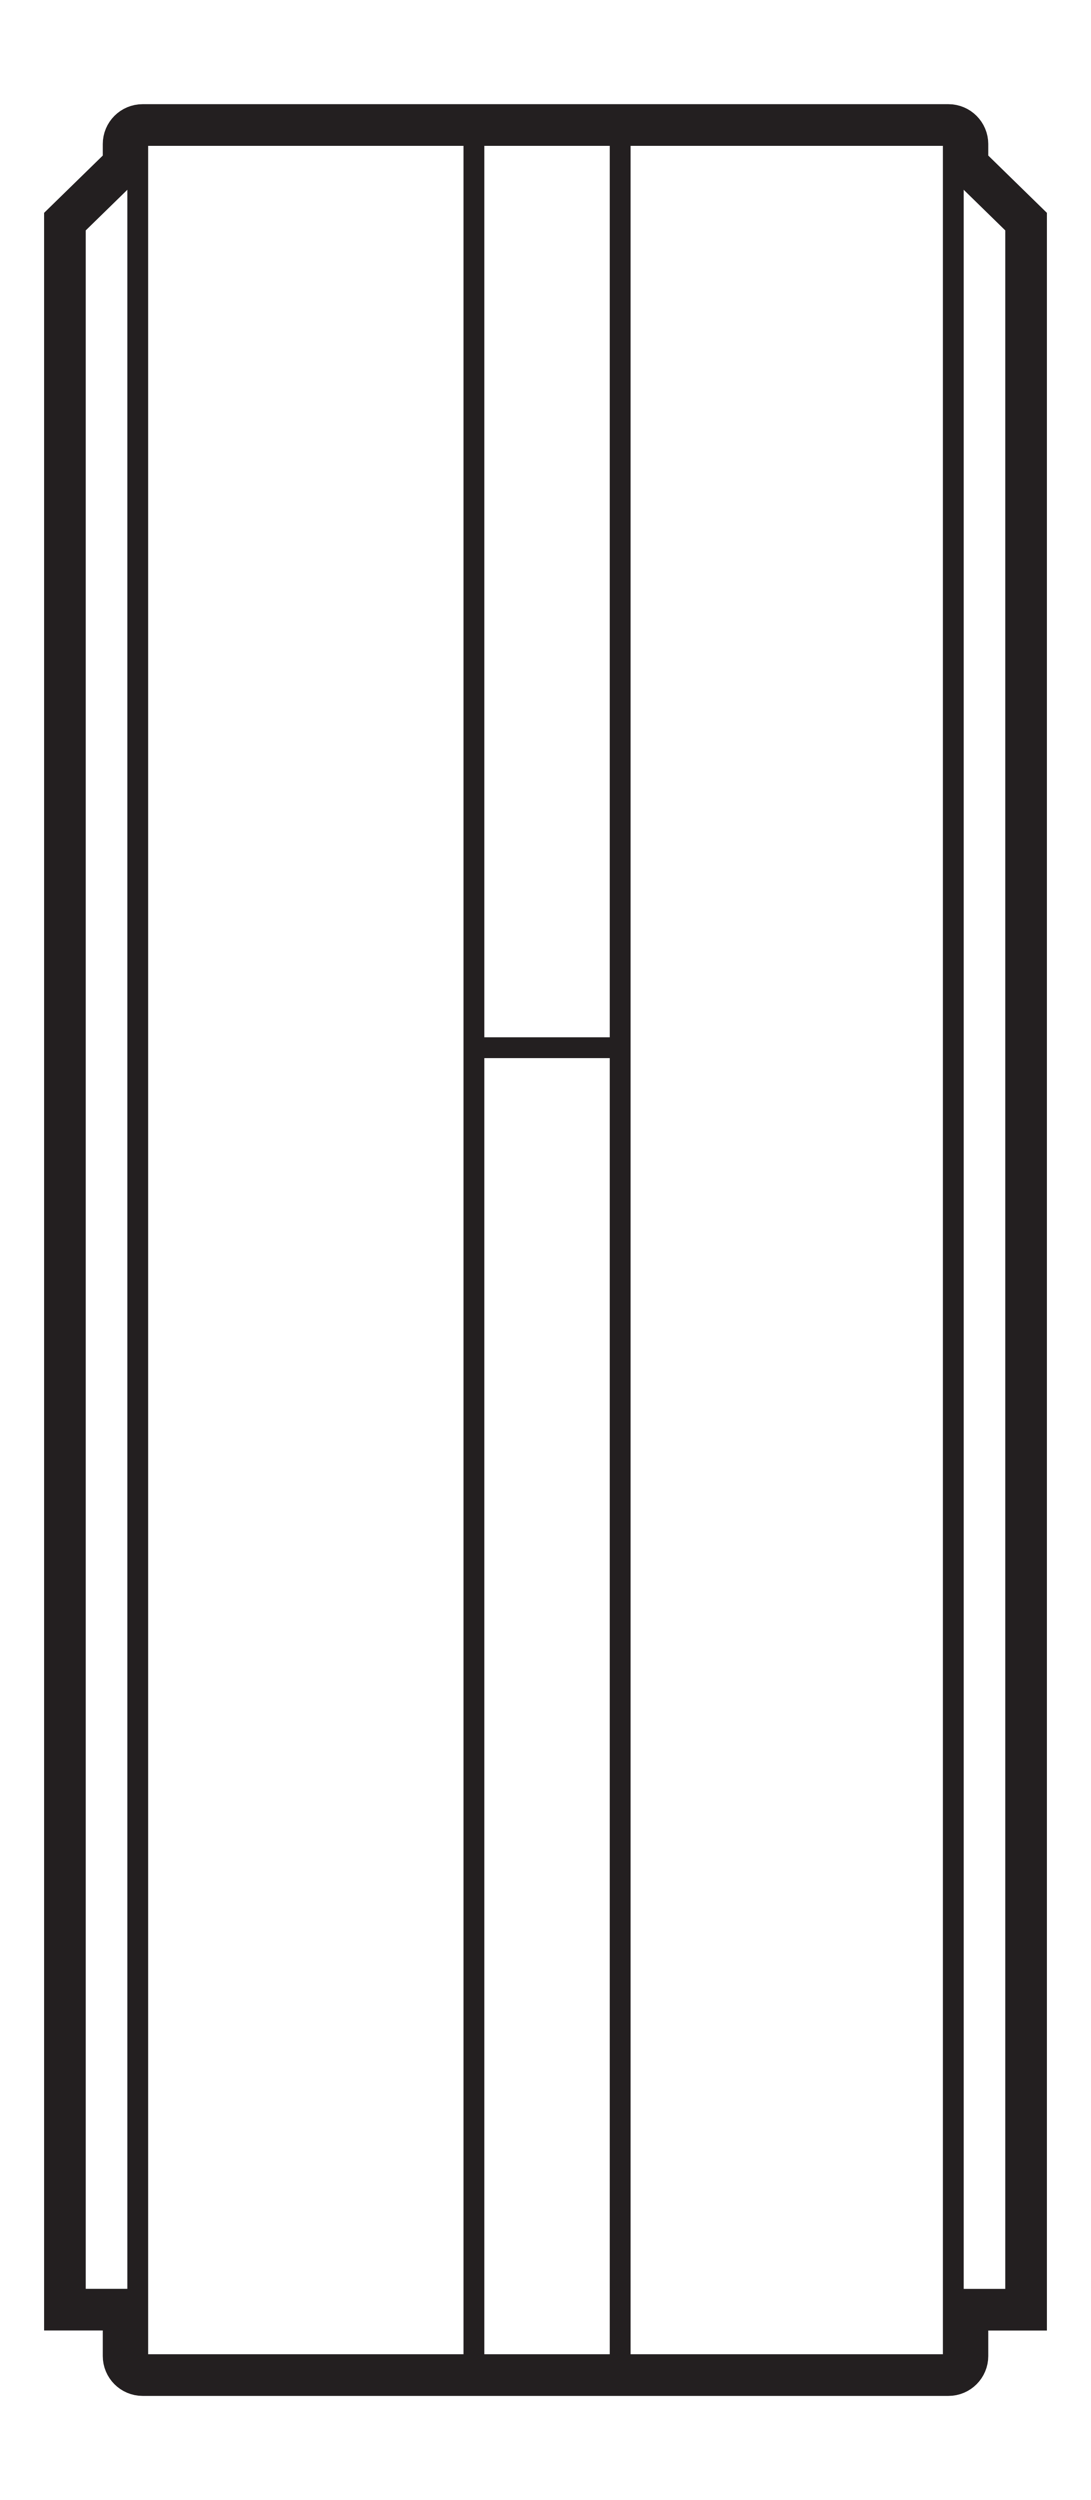
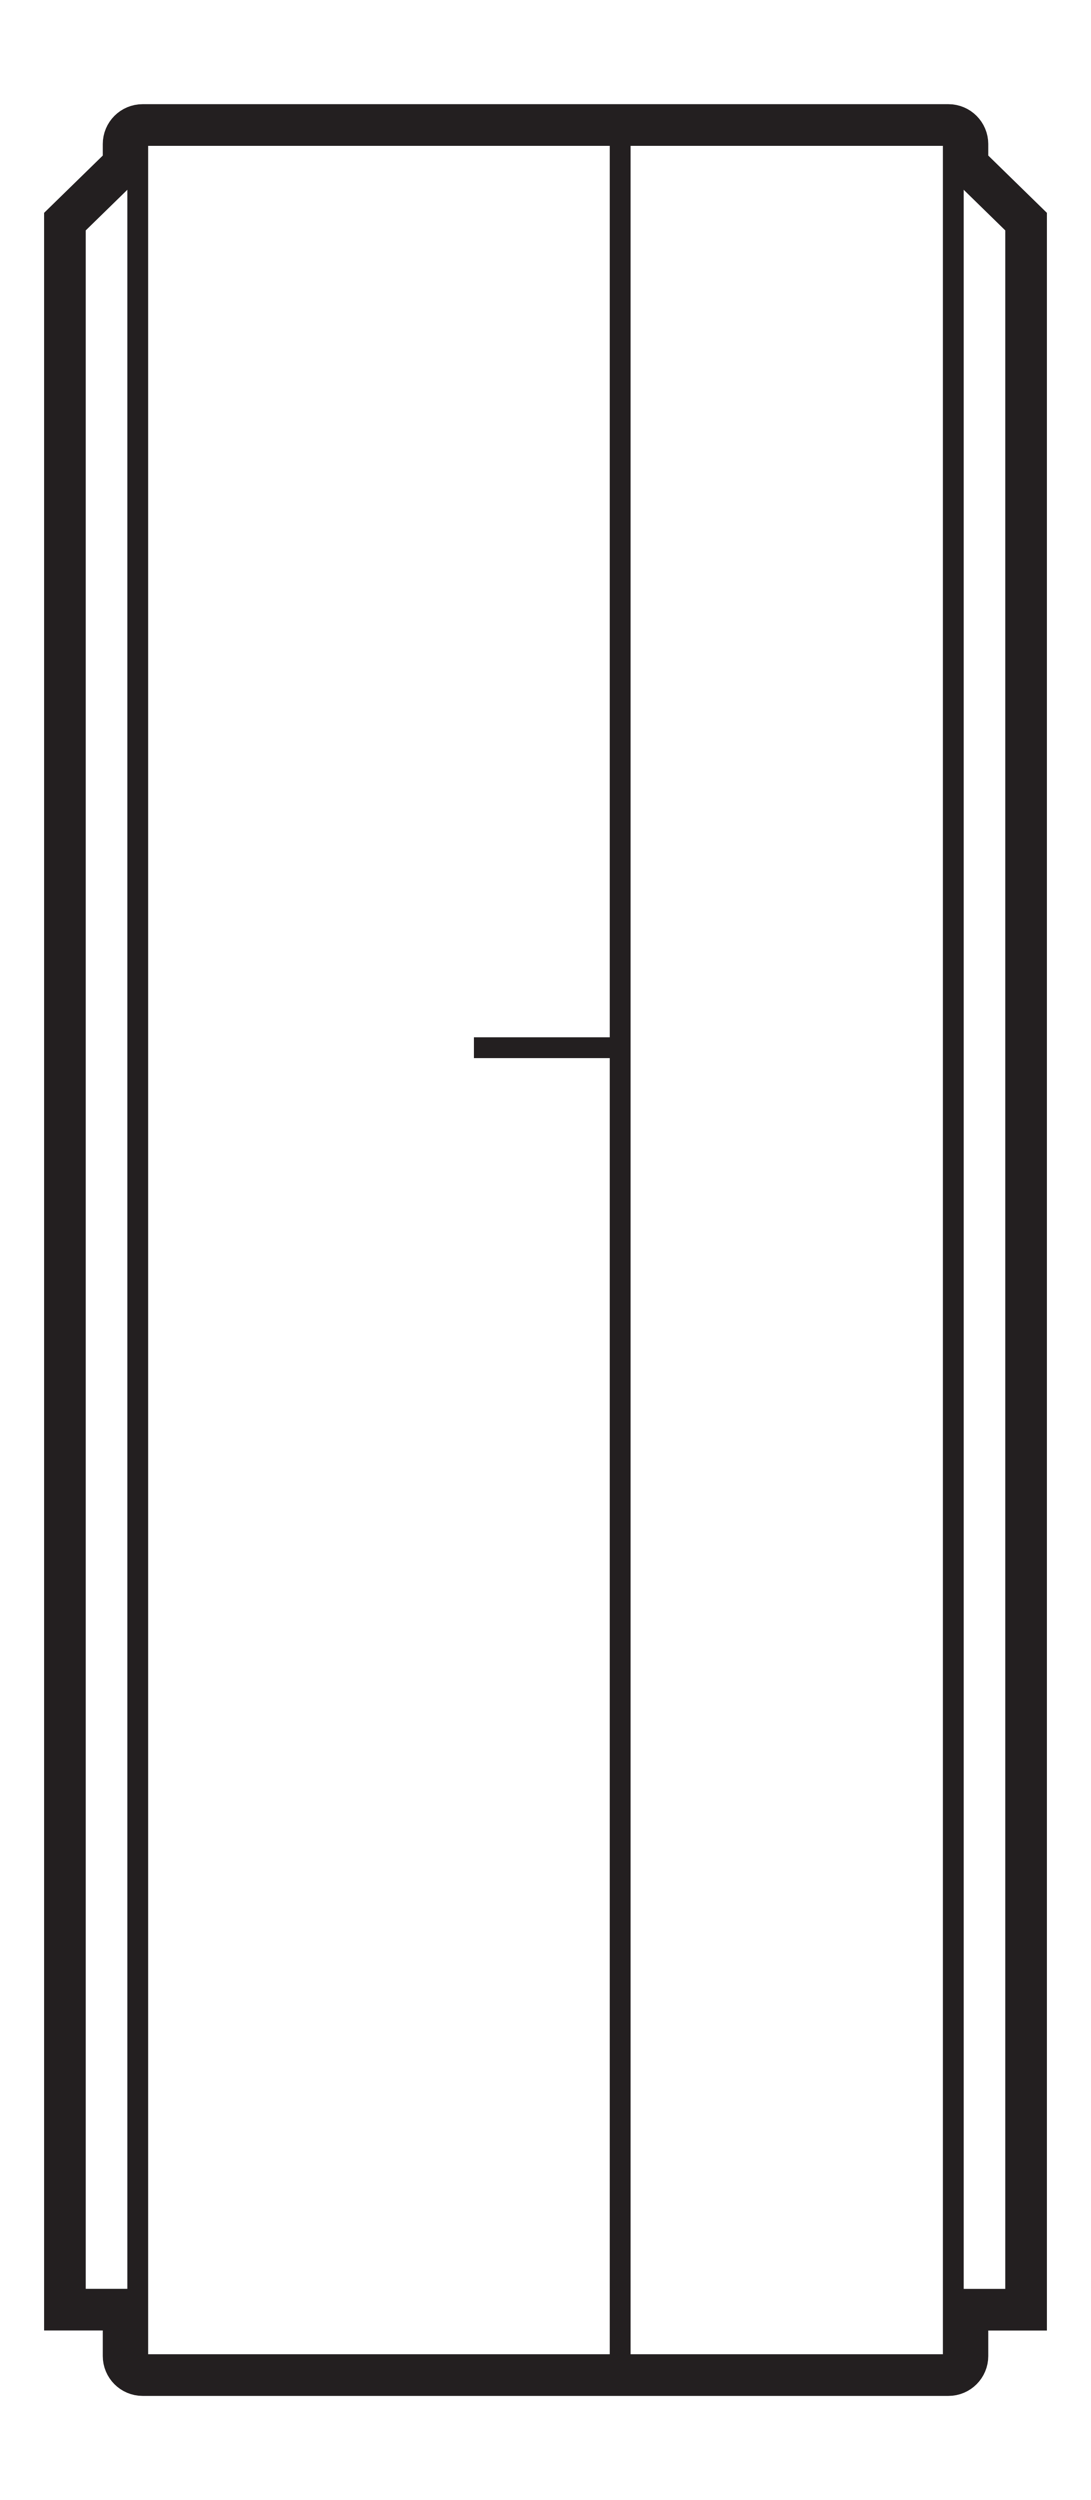
<svg xmlns="http://www.w3.org/2000/svg" version="1.1" id="Layer_1" x="0px" y="0px" width="26.2px" height="60px" viewBox="0 0 26.2 60" enable-background="new 0 0 26.2 60" xml:space="preserve">
  <line fill="none" stroke="#231F20" stroke-width="0.5" stroke-miterlimit="10" x1="3.308" y1="3" x2="3.308" y2="57" />
  <path fill="none" stroke="#231F20" stroke-miterlimit="10" d="M14.975,57h7.801c0.253,0,0.457-0.205,0.457-0.457v-1.112h1.408V5.319  l-1.408-1.375V3.457C23.232,3.205,23.028,3,22.775,3H3.425C3.172,3,2.968,3.205,2.968,3.457v0.487L1.559,5.319v50.111h1.409v1.112  C2.968,56.795,3.172,57,3.425,57h16.383" />
  <line fill="none" stroke="#231F20" stroke-width="0.5" stroke-miterlimit="10" x1="22.893" y1="3" x2="22.893" y2="57" />
-   <line fill="none" stroke="#231F20" stroke-width="0.5" stroke-miterlimit="10" x1="11.381" y1="3" x2="11.381" y2="57" />
  <line fill="none" stroke="#231F20" stroke-width="0.5" stroke-miterlimit="10" x1="14.893" y1="3" x2="14.893" y2="57" />
  <line fill="none" stroke="#231F20" stroke-width="0.5" stroke-miterlimit="10" x1="11.381" y1="25.144" x2="14.893" y2="25.144" />
</svg>